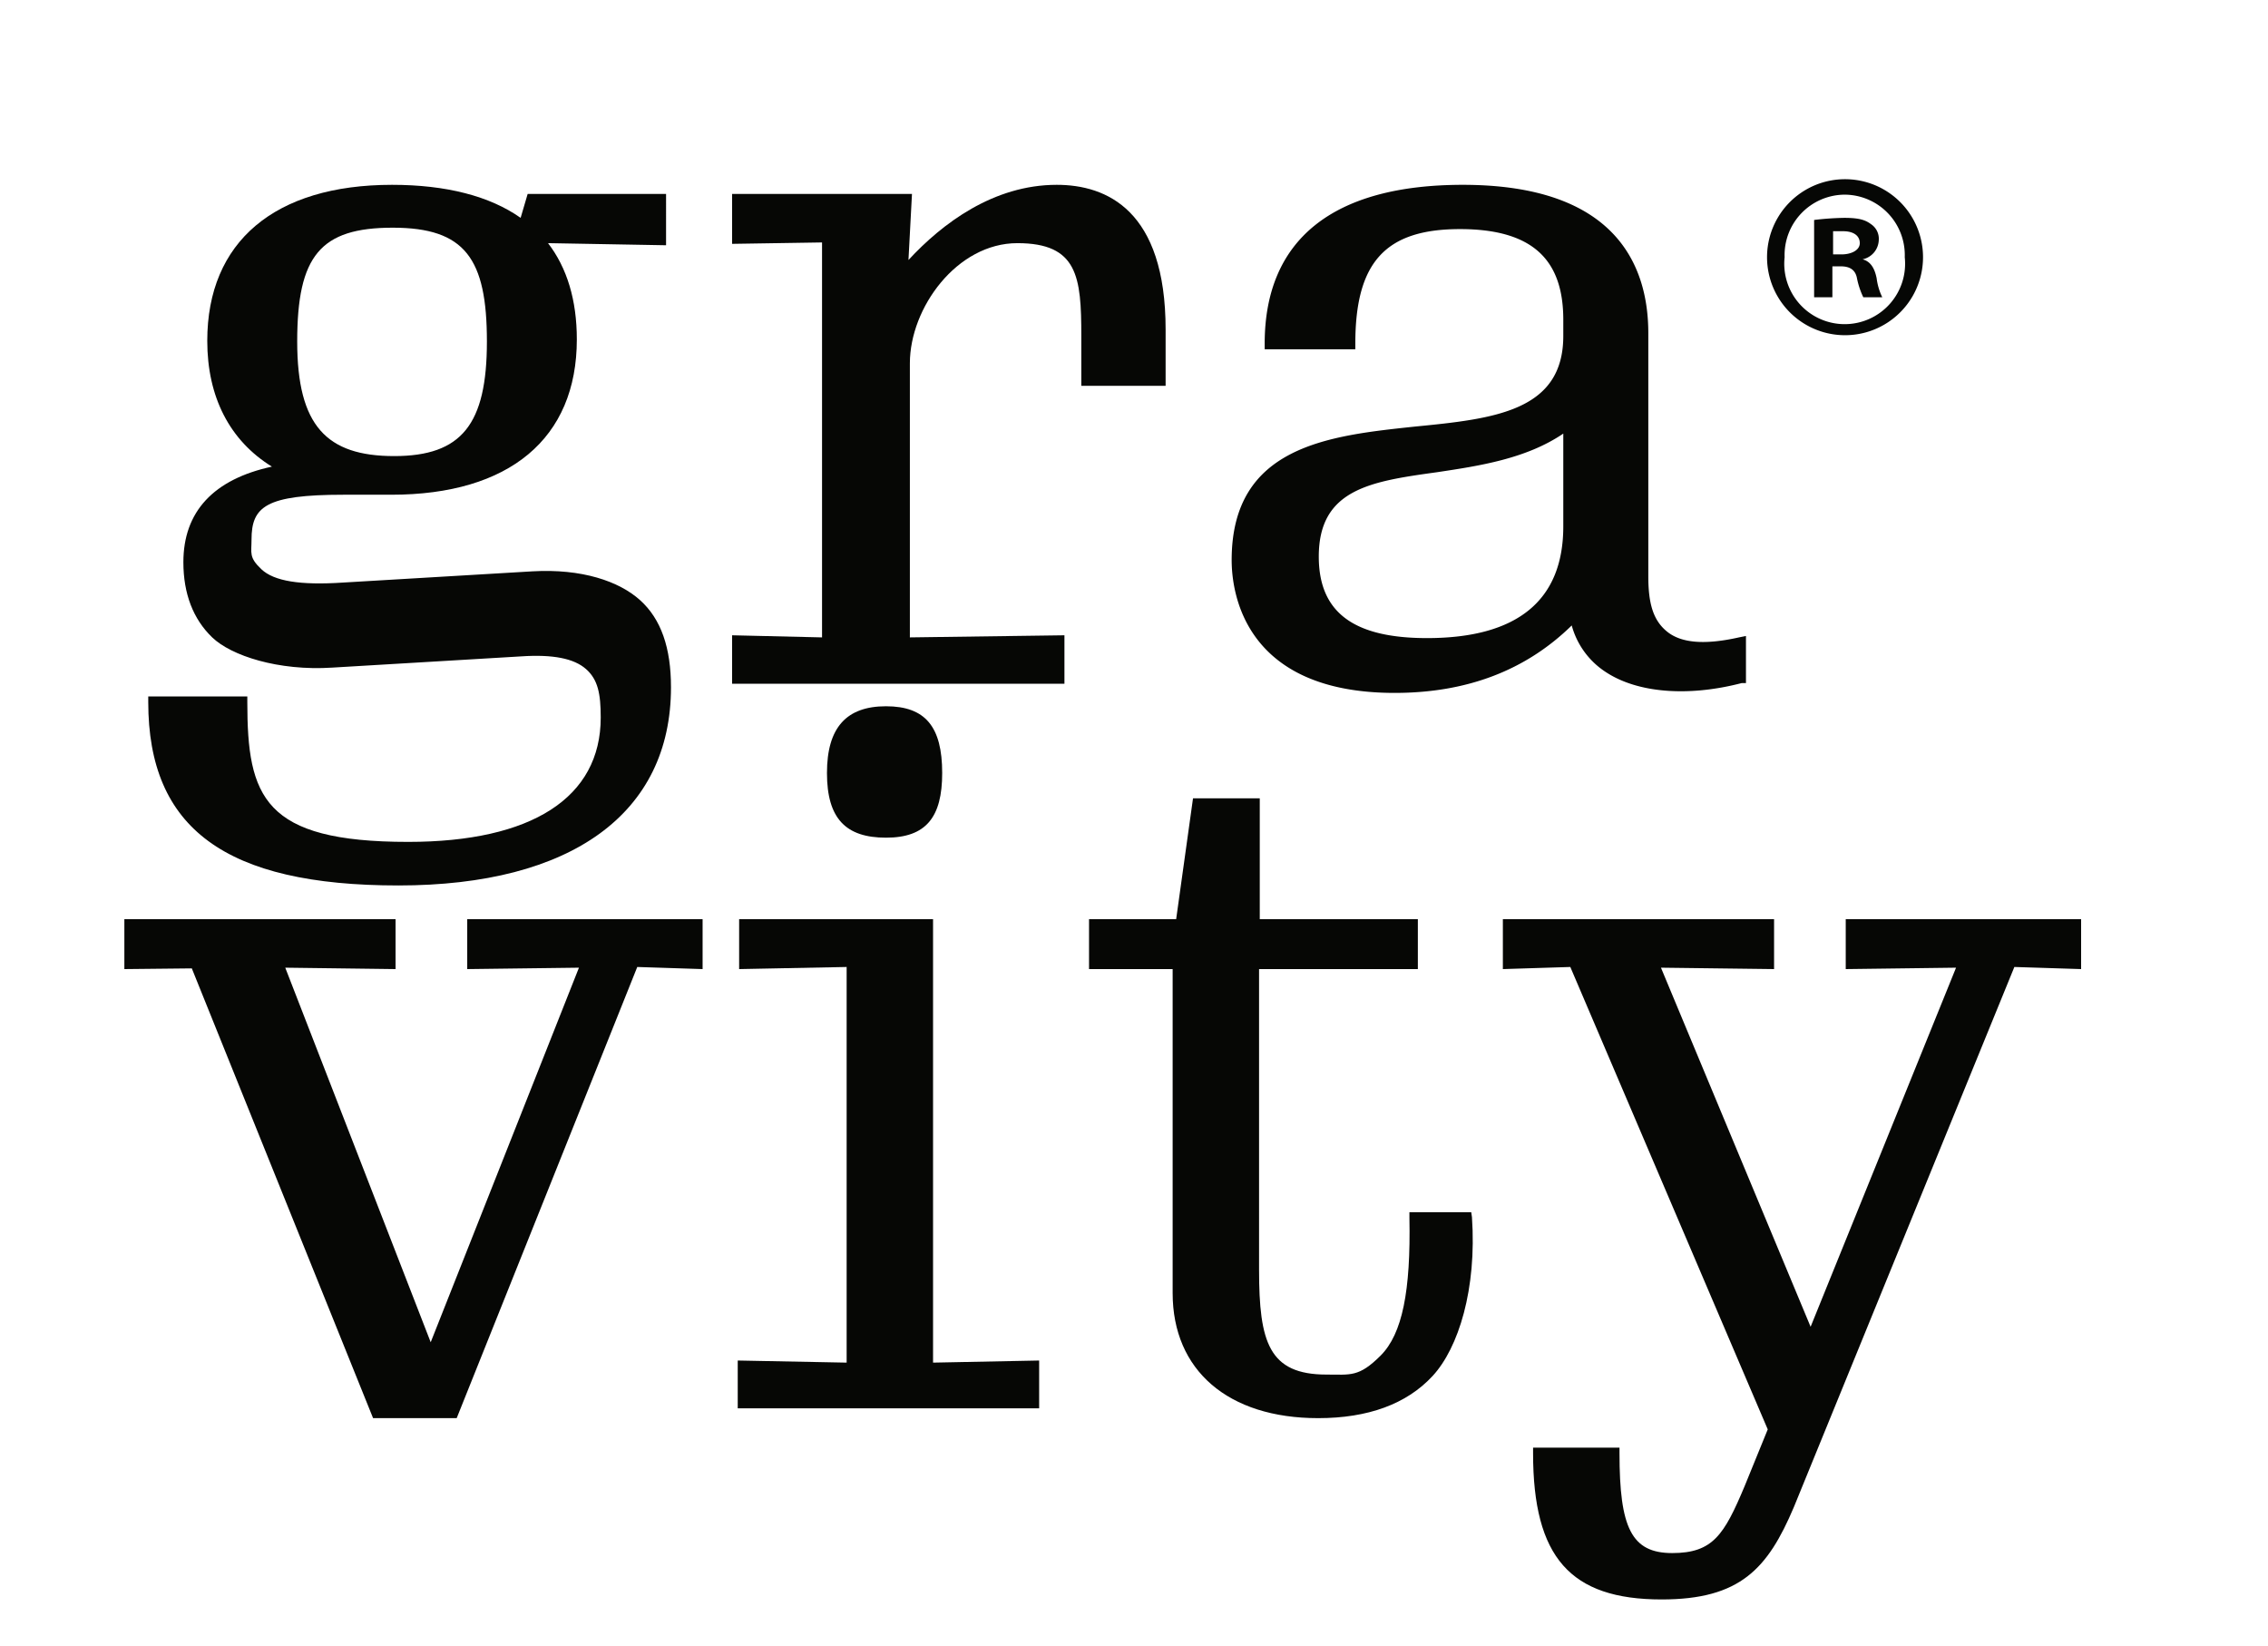
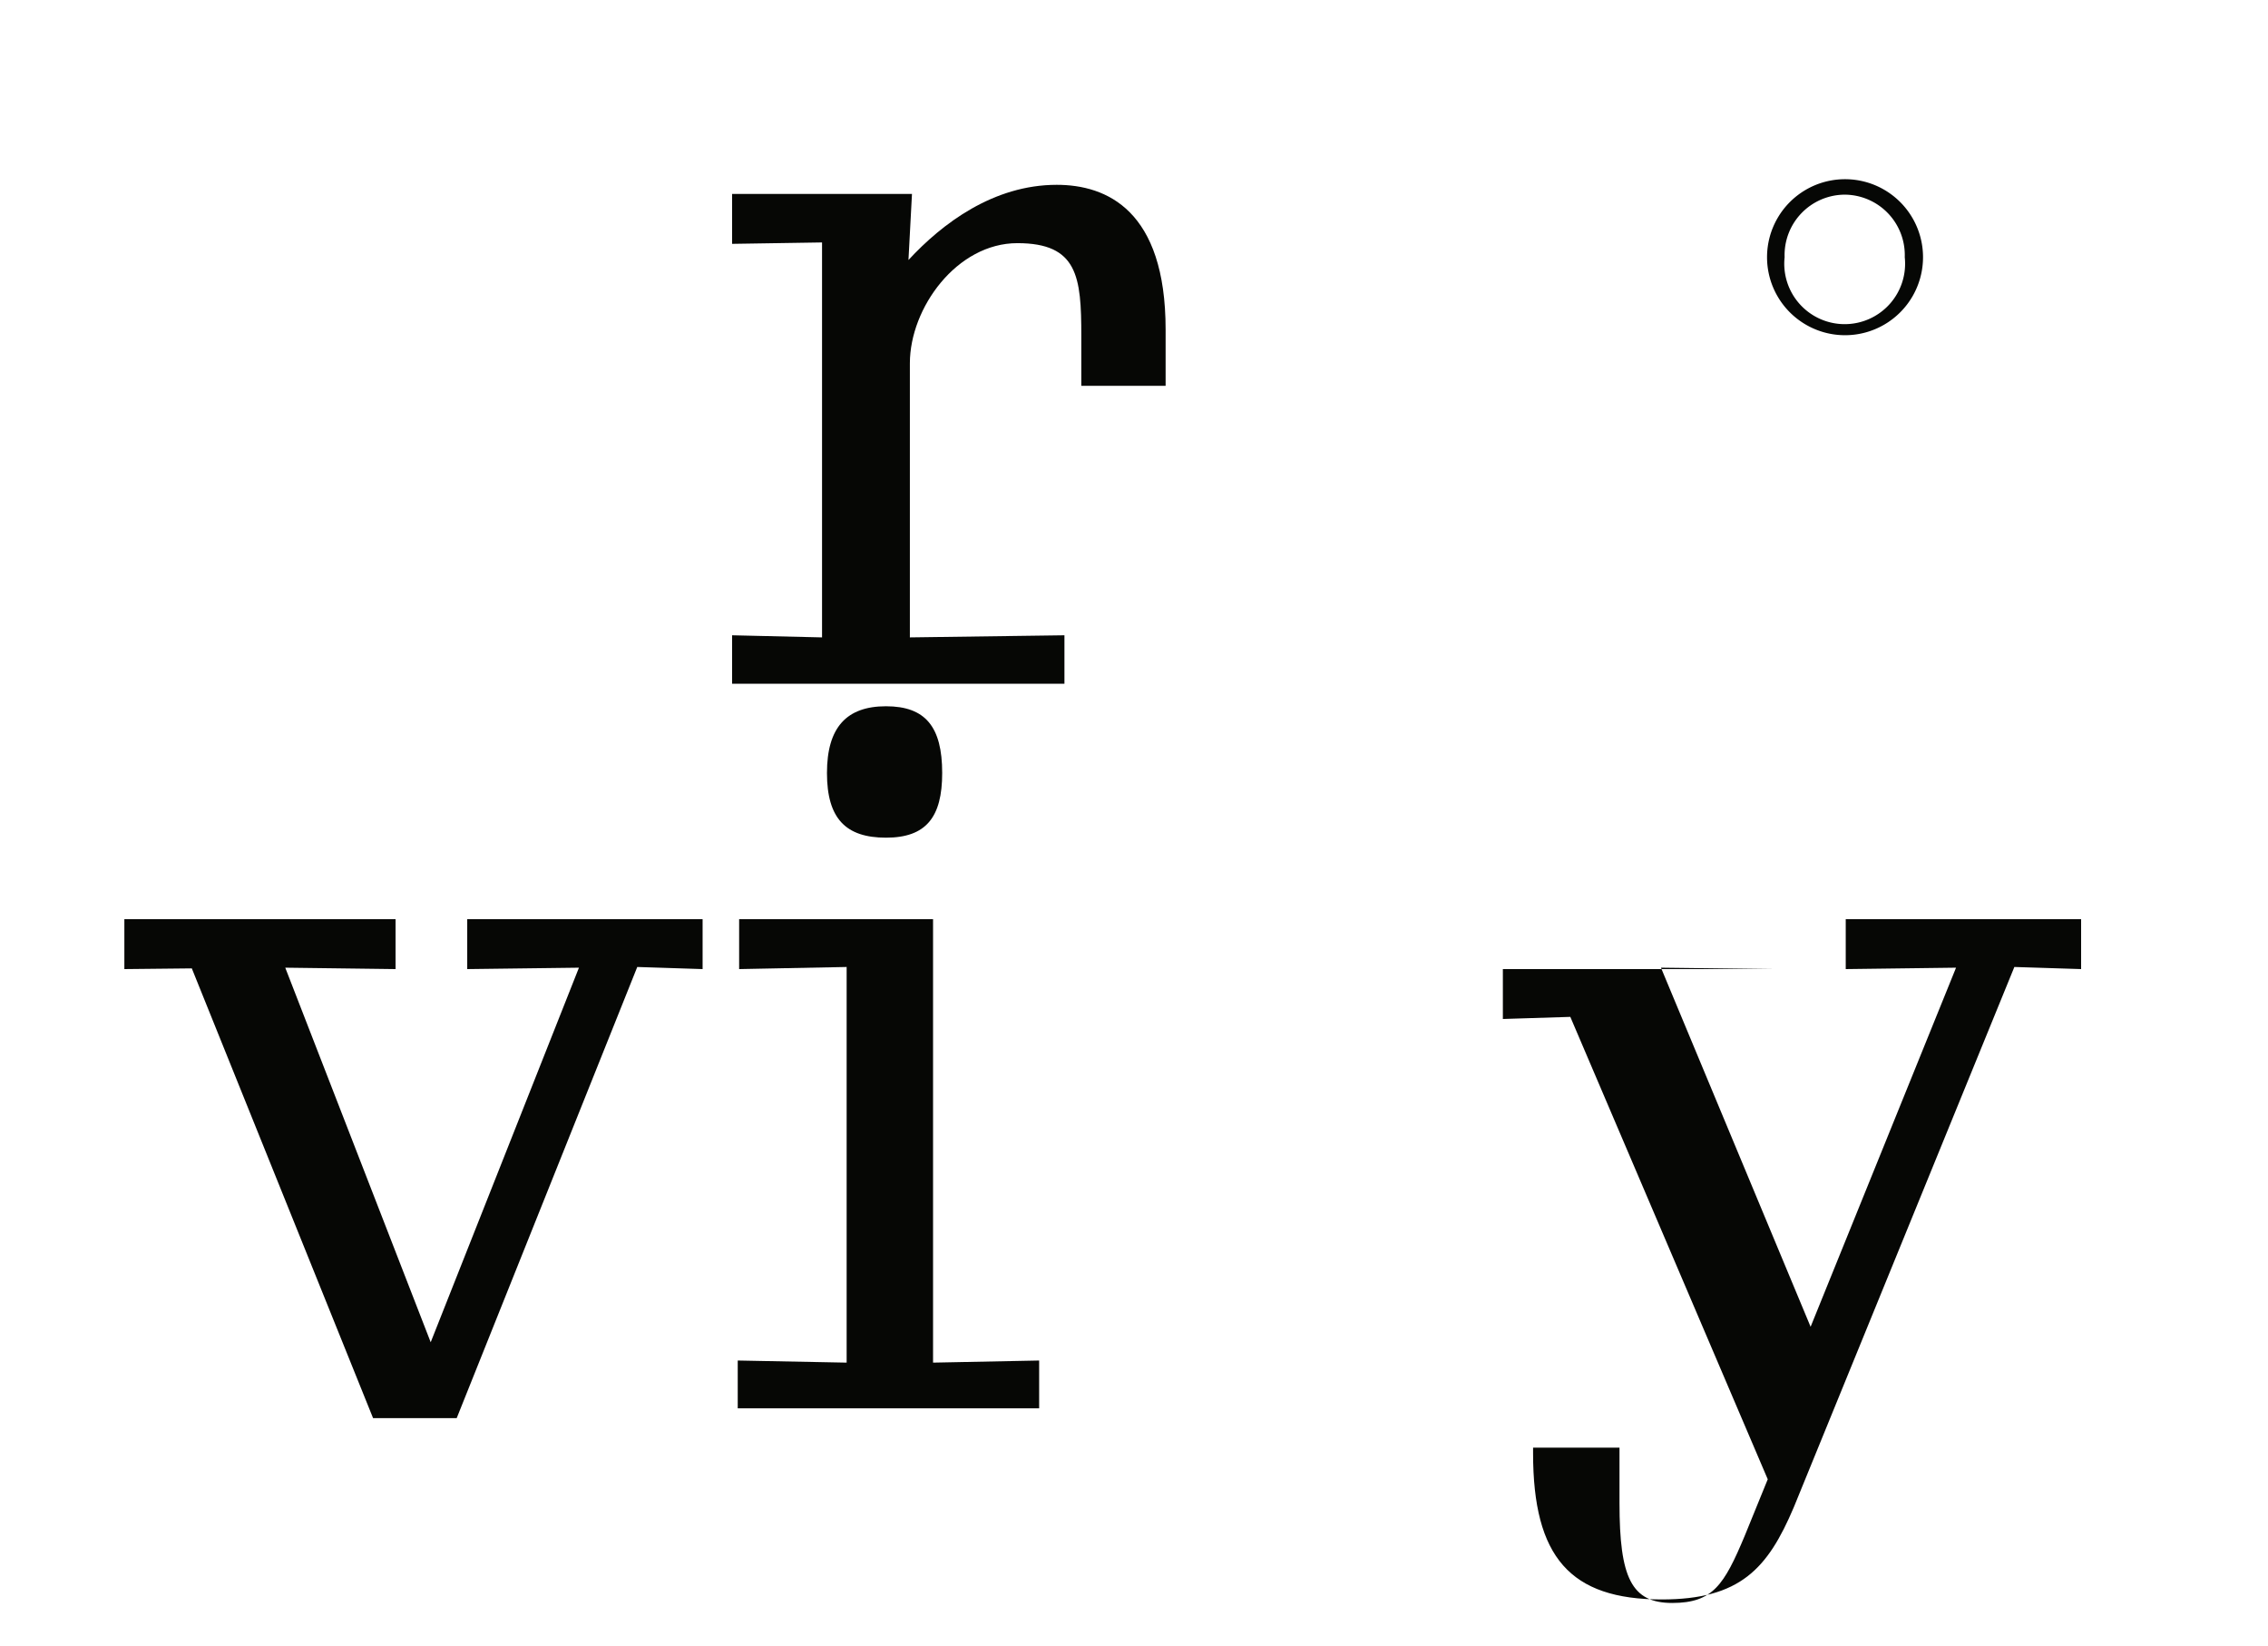
<svg xmlns="http://www.w3.org/2000/svg" viewBox="0 0 322.8 234.2">
  <defs>
    <style>.a{fill:#fff;opacity:0;}.b{fill:#060705;}</style>
  </defs>
-   <rect class="a" width="322.8" height="234.2" />
-   <path class="b" d="M261.6,37.9h1.2c1.4,0,2.1.6,2.3,1.7a11.4,11.4,0,0,0,.9,2.7h2.7a8.6,8.6,0,0,1-.8-2.7c-.3-1.5-.9-2.4-2-2.7h0a2.9,2.9,0,0,0,2.3-2.7,2.5,2.5,0,0,0-1.1-2.3c-.8-.6-1.7-.9-3.8-.9a41.1,41.1,0,0,0-4.3.3V42.3h2.6Zm.1-5h1.4c1.6,0,2.4.7,2.4,1.7s-1.2,1.6-2.6,1.6h-1.2Z" transform="translate(-0.8)" />
  <path class="b" d="M263.4,47.7a11.1,11.1,0,1,0,0-22.2h0a11.1,11.1,0,1,0,0,22.2Zm-.1-20h.1a8.6,8.6,0,0,1,8.5,8.9,8.6,8.6,0,1,1-17.1,0A8.6,8.6,0,0,1,263.3,27.7Z" transform="translate(-0.8)" />
-   <path class="b" d="M57.5,126c24.7,0,38.8-10.3,38.8-28.2,0-5.6-1.4-9.7-4.4-12.4s-8.3-4.5-15.3-4.1l-27,1.6c-6.1.4-9.8-.2-11.6-1.9s-1.4-2.3-1.4-4.2c0-4.7,2-6.4,13.1-6.4h6.8c16.8,0,26.4-8,26.4-22.1,0-5.6-1.4-10.2-4.1-13.7l16.8.3V27.6H75.9l-1,3.4c-4.4-3.1-10.6-4.7-18.3-4.7-16.7,0-26.3,8.1-26.3,22.2,0,8,3.2,14.2,9.2,17.9C31.2,68.2,26.9,72.8,26.9,80c0,4.5,1.4,8.1,4.1,10.7s9.4,4.8,17.1,4.3L75,93.4c4.5-.3,7.5.3,9.2,1.8s2.1,3.5,2.1,6.9c0,11.4-9.8,17.7-27.4,17.7-20.6,0-22.9-6.4-22.9-19.9v-.8H21.9v.8C21.9,117.9,32.9,126,57.5,126ZM43.1,48.6c0-12.2,3.3-16.2,13.6-16.2s13.4,4.4,13.4,16.2S66.5,64.9,56.9,64.9,43.1,60.6,43.1,48.6Z" transform="translate(-0.8)" />
  <path class="b" d="M166.7,54.9v-8c0-17-8.4-20.6-15.5-20.6-9,0-16.3,5.5-21.1,10.7l.5-9.4H105v7.1l12.8-.2V90.7L105,90.4v6.9h47.3V90.4l-22,.3v-39c0-7.9,6.7-17.1,15.3-17.1s9.1,4.8,9.1,13.2v7.1Z" transform="translate(-0.8)" />
-   <path class="b" d="M202.2,60.7c-12.2,1.3-26.1,2.7-26.1,19,0,4.5,1.7,18.9,23.2,18.9q15.4,0,25.2-9.6a11.5,11.5,0,0,0,4.8,6.6c4.5,3,11.7,3.6,19.4,1.6h.6V90.5l-1,.2c-4.9,1.1-8.2.8-10.2-.8s-2.7-4-2.7-7.9V47.4c0-9.6-4.6-21.1-26.4-21.1-18.5,0-28.2,7.8-28.2,22.6v.8h12.9v-.8c0-11.6,4.3-16.3,14.9-16.3s14.7,4.6,14.7,12.9v2.3C223.3,58.5,213.5,59.6,202.2,60.7Zm21.1,1V74.9c0,10.6-6.6,15.9-19.4,15.9-10.5,0-15.4-3.7-15.4-11.6,0-9.6,7.4-10.7,16.8-12C211.3,66.3,218,65.3,223.3,61.7Z" transform="translate(-0.8)" />
  <polygon class="b" points="66.5 137.9 82.4 137.7 61.3 191 40.6 137.7 56.3 137.9 56.3 130.8 17.7 130.8 17.7 137.9 27.3 137.8 53.1 201.8 65 201.8 90.7 137.6 100 137.9 100 130.8 66.5 130.8 66.5 137.9" />
  <path class="b" d="M134.9,110c0-6.6-2.4-9.5-8-9.5s-8.4,3-8.4,9.5,2.7,9.2,8.4,9.2S134.9,116.3,134.9,110Z" transform="translate(-0.8)" />
  <polygon class="b" points="132.8 130.8 105.2 130.8 105.2 137.9 120.5 137.6 120.5 193.9 105 193.6 105 200.4 147.9 200.4 147.9 193.6 132.8 193.9 132.8 130.8" />
-   <path class="b" d="M210.2,172.5h-8.8v.8c.2,10.4-1,16.5-4.1,19.6s-4.3,2.7-7.7,2.7c-8.2,0-9.6-4.6-9.6-14.9V137.9h22.6v-7.1H180.1V113.6h-9.5l-2.4,17.2H155.8v7.1h11.9V184c0,11,7.9,17.8,20.7,17.8,7.1,0,12.6-2,16.3-6s6.3-12.4,5.6-22.6Z" transform="translate(-0.8)" />
-   <path class="b" d="M263.5,130.8v7.1l15.7-.2-20.7,51.1-21.3-51.1,16.1.2v-7.1H214.7v7.1l9.6-.3,28.1,65.8-3.3,8.1c-2.9,6.9-4.5,9.5-10.3,9.5s-7.5-3.6-7.5-14.2V206H219v.8c0,14.8,5.3,20.8,18.3,20.8,11.2,0,15.1-4.4,18.8-13.1l31.4-76.9,9.5.3v-7.1Z" transform="translate(-0.8)" />
+   <path class="b" d="M263.5,130.8v7.1l15.7-.2-20.7,51.1-21.3-51.1,16.1.2H214.7v7.1l9.6-.3,28.1,65.8-3.3,8.1c-2.9,6.9-4.5,9.5-10.3,9.5s-7.5-3.6-7.5-14.2V206H219v.8c0,14.8,5.3,20.8,18.3,20.8,11.2,0,15.1-4.4,18.8-13.1l31.4-76.9,9.5.3v-7.1Z" transform="translate(-0.8)" />
</svg>